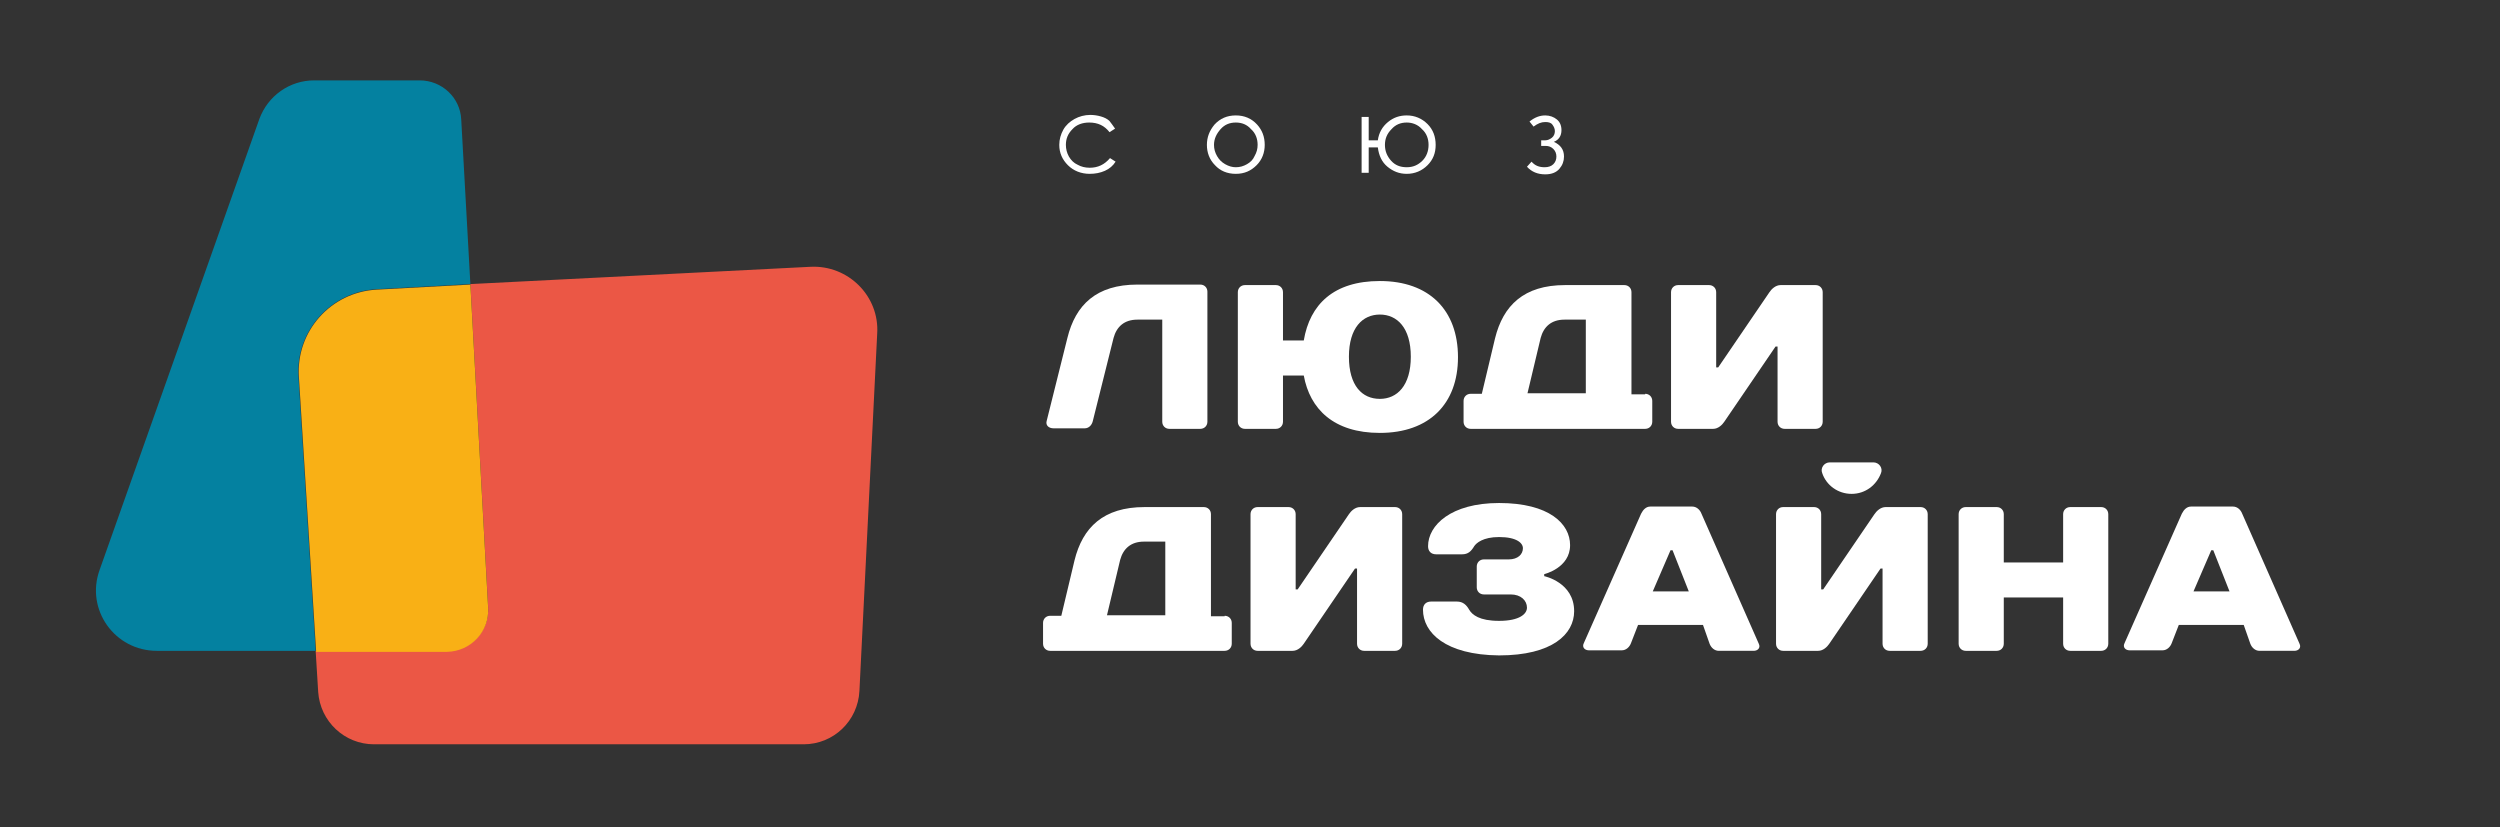
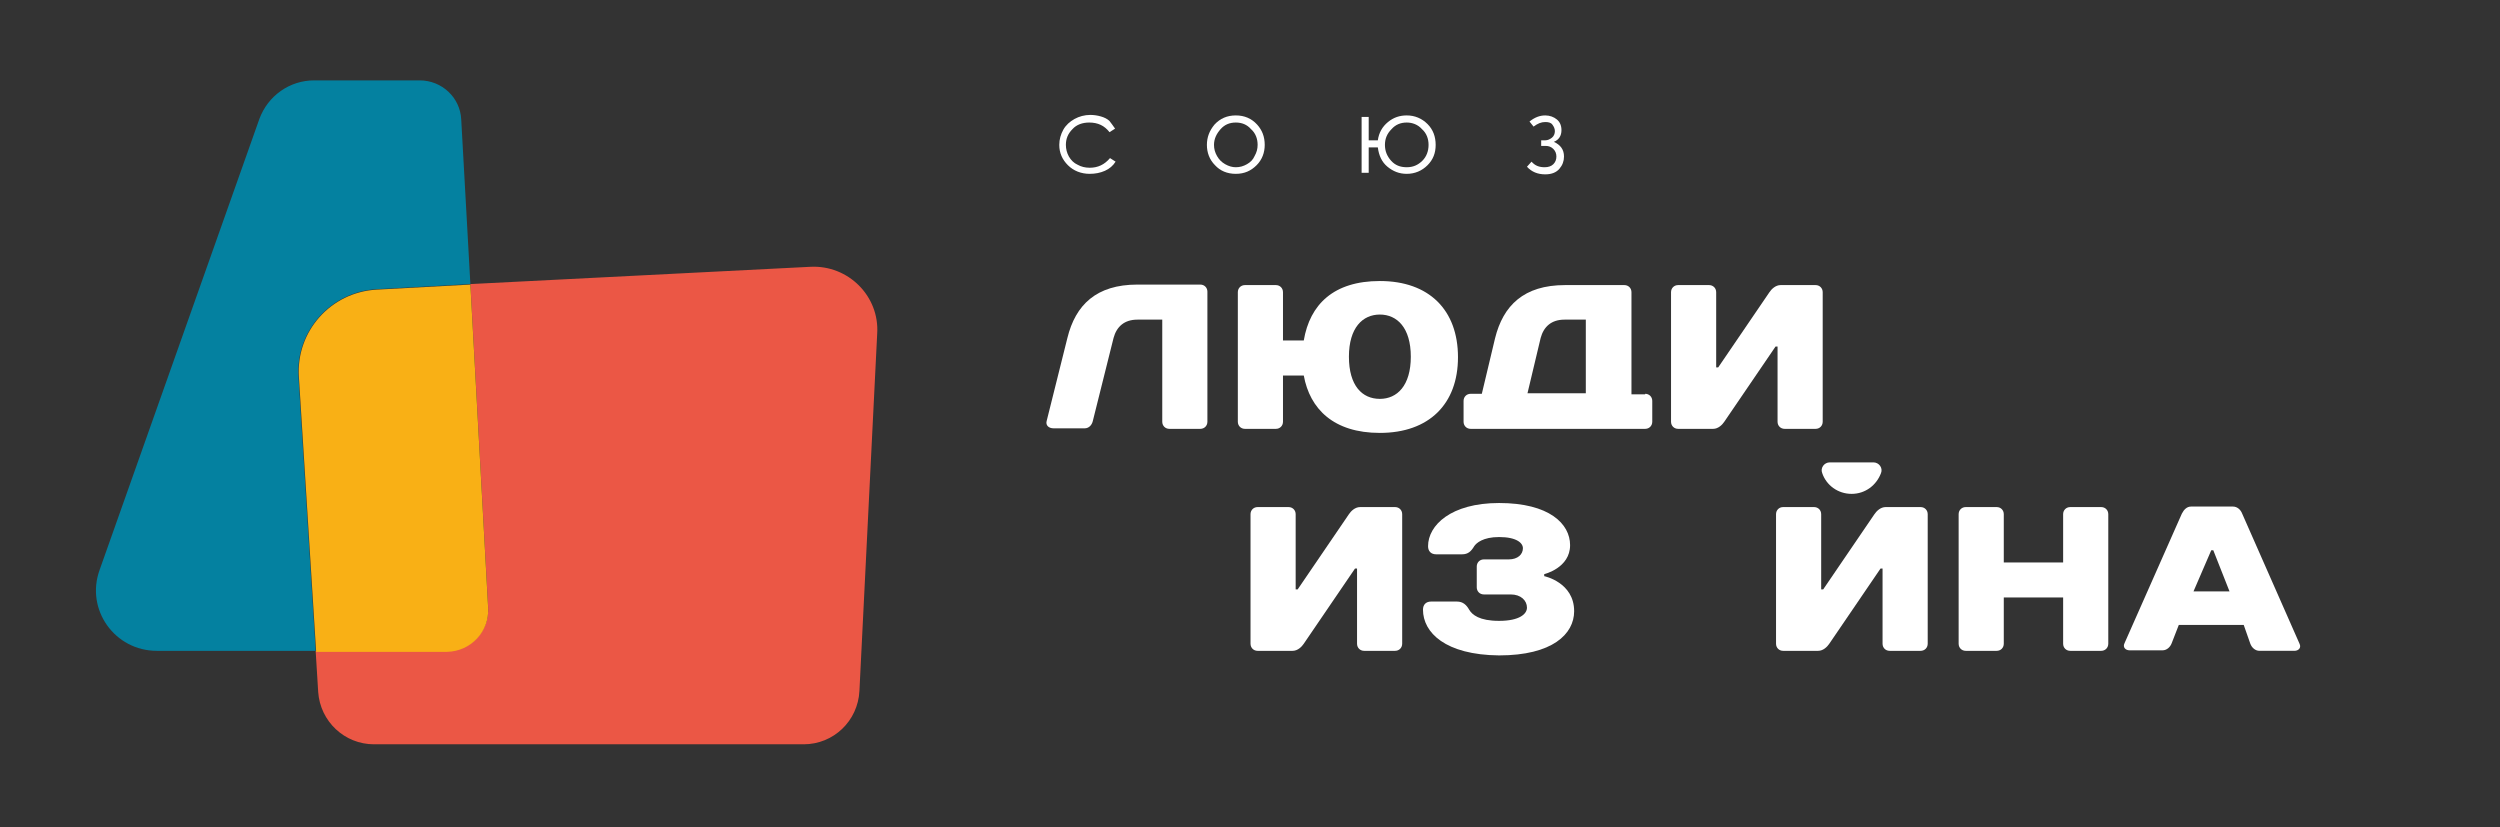
<svg xmlns="http://www.w3.org/2000/svg" width="278" height="92" viewBox="0 0 278 92" fill="none">
  <rect x="0" y="0" width="278" height="92" fill="#333333" stroke="none" />
  <path d="M41.869 32.154L52.305 31.589L51.289 13.287C51.176 10.858 49.146 8.938 46.664 8.938H34.931C32.224 8.938 29.798 10.633 28.84 13.231L11.071 63.391C9.492 67.797 12.764 72.373 17.445 72.373H35.101L33.183 41.813C32.901 36.786 36.793 32.436 41.869 32.154Z" fill="#0481A0" />
  <path d="M90.097 29.669L52.305 31.589L54.279 67.515C54.448 70.169 52.305 72.373 49.654 72.373H35.101L35.383 76.948C35.608 80.224 38.316 82.766 41.587 82.766H89.364C92.692 82.766 95.399 80.168 95.568 76.835L97.543 37.125C97.825 32.945 94.328 29.443 90.097 29.669Z" fill="#EB5745" />
  <path d="M54.279 67.571L52.305 31.645L41.87 32.21C36.793 32.493 32.901 36.842 33.239 41.926L35.157 72.485H49.71C52.361 72.429 54.448 70.226 54.279 67.571Z" fill="#F9B015" />
  <path d="M134.263 46.897C134.263 47.349 133.925 47.688 133.474 47.688H130.033C129.582 47.688 129.243 47.349 129.243 46.897V35.543H126.479C125.013 35.543 124.167 36.334 123.828 37.577L121.515 46.84C121.403 47.292 121.064 47.631 120.613 47.631H117.172C116.608 47.631 116.27 47.292 116.382 46.84L118.695 37.577C119.598 33.905 121.91 31.645 126.479 31.645H133.474C133.925 31.645 134.263 31.984 134.263 32.436V46.897Z" fill="white" />
  <path d="M153.441 48.139C148.308 48.139 145.657 45.485 144.98 41.757H142.668V46.897C142.668 47.349 142.329 47.688 141.878 47.688H138.437C137.986 47.688 137.647 47.349 137.647 46.897V32.493C137.647 32.041 137.986 31.702 138.437 31.702H141.878C142.329 31.702 142.668 32.041 142.668 32.493V37.859H144.98C145.657 33.848 148.308 31.25 153.441 31.25C158.913 31.25 162.128 34.47 162.128 39.723C162.128 44.92 158.913 48.139 153.441 48.139ZM153.441 34.978C151.523 34.978 150 36.447 150 39.666C150 42.886 151.467 44.355 153.441 44.355C155.359 44.355 156.882 42.886 156.882 39.666C156.882 36.447 155.359 34.978 153.441 34.978Z" fill="white" />
  <path d="M182.942 43.79C183.393 43.79 183.732 44.129 183.732 44.581V46.897C183.732 47.349 183.393 47.688 182.942 47.688H163.538C163.087 47.688 162.749 47.349 162.749 46.897V44.581C162.749 44.129 163.087 43.79 163.538 43.79H164.779L166.246 37.633C167.148 33.962 169.461 31.702 174.03 31.702H180.629C181.081 31.702 181.419 32.041 181.419 32.493V43.847H182.942V43.79ZM176.399 35.543H173.973C172.507 35.543 171.661 36.334 171.322 37.577L169.856 43.734H176.343V35.543H176.399Z" fill="white" />
  <path d="M197.439 38.537L191.742 46.897C191.516 47.236 191.065 47.688 190.501 47.688H186.609C186.157 47.688 185.819 47.349 185.819 46.897V32.493C185.819 32.041 186.157 31.702 186.609 31.702H190.049C190.501 31.702 190.839 32.041 190.839 32.493V40.853H191.065L196.762 32.493C196.987 32.154 197.439 31.702 198.003 31.702H201.895C202.346 31.702 202.684 32.041 202.684 32.493V46.897C202.684 47.349 202.346 47.688 201.895 47.688H198.454C198.003 47.688 197.664 47.349 197.664 46.897V38.537H197.439Z" fill="white" />
-   <path d="M136.181 68.475C136.632 68.475 136.971 68.814 136.971 69.266V71.582C136.971 72.034 136.632 72.373 136.181 72.373H116.777C116.326 72.373 115.987 72.034 115.987 71.582V69.266C115.987 68.814 116.326 68.475 116.777 68.475H118.018L119.485 62.318C120.387 58.646 122.7 56.387 127.269 56.387H133.868C134.319 56.387 134.658 56.726 134.658 57.178V68.531H136.181V68.475ZM129.638 60.228H127.212C125.746 60.228 124.9 61.019 124.561 62.261L123.095 68.418H129.581V60.228H129.638Z" fill="white" />
  <path d="M150.677 63.222L144.98 71.582C144.755 71.921 144.303 72.373 143.739 72.373H139.847C139.396 72.373 139.058 72.034 139.058 71.582V57.178C139.058 56.726 139.396 56.387 139.847 56.387H143.288C143.739 56.387 144.078 56.726 144.078 57.178V65.538H144.303L150 57.178C150.226 56.839 150.677 56.387 151.241 56.387H155.133C155.585 56.387 155.923 56.726 155.923 57.178V71.582C155.923 72.034 155.585 72.373 155.133 72.373H151.693C151.241 72.373 150.903 72.034 150.903 71.582V63.222H150.677Z" fill="white" />
  <path d="M158.236 67.797C158.236 67.232 158.574 66.893 159.138 66.893H162.015C162.692 66.893 163.087 67.288 163.369 67.797C163.707 68.362 164.497 69.04 166.697 69.04C169.009 69.04 169.799 68.249 169.799 67.571C169.799 66.78 169.122 66.102 167.994 66.102H165.005C164.553 66.102 164.215 65.763 164.215 65.311V62.995C164.215 62.544 164.553 62.205 165.005 62.205H167.769C168.784 62.205 169.348 61.64 169.348 60.962C169.348 60.397 168.671 59.719 166.697 59.719C164.892 59.719 164.159 60.397 163.933 60.736C163.594 61.301 163.256 61.64 162.579 61.64H159.702C159.138 61.64 158.8 61.301 158.8 60.736C158.8 58.42 161.338 55.935 166.697 55.935C172.281 55.935 174.594 58.251 174.594 60.623C174.594 63.165 171.717 63.843 171.717 63.843V64.069C171.717 64.069 175.045 64.746 175.045 67.966C175.045 70.508 172.62 72.881 166.697 72.881C160.718 72.824 158.236 70.339 158.236 67.797Z" fill="white" />
-   <path d="M189.372 69.492H182.152L181.363 71.525C181.193 71.977 180.798 72.316 180.347 72.316H176.681C176.23 72.316 175.891 71.977 176.117 71.525L182.491 57.121C182.716 56.669 183.055 56.33 183.506 56.33H188.188C188.639 56.33 189.034 56.669 189.203 57.121L195.577 71.582C195.803 72.033 195.464 72.372 195.013 72.372H191.121C190.67 72.372 190.275 72.033 190.106 71.582L189.372 69.492ZM183.788 65.763H187.793L185.988 61.188H185.762L183.788 65.763Z" fill="white" />
  <path d="M209.115 63.222L203.418 71.582C203.192 71.921 202.741 72.373 202.177 72.373H198.285C197.834 72.373 197.495 72.034 197.495 71.582V57.178C197.495 56.726 197.834 56.387 198.285 56.387H201.726C202.177 56.387 202.515 56.726 202.515 57.178V65.538H202.741L208.438 57.178C208.664 56.839 209.115 56.387 209.679 56.387H213.571C214.022 56.387 214.361 56.726 214.361 57.178V71.582C214.361 72.034 214.022 72.373 213.571 72.373H210.13C209.679 72.373 209.34 72.034 209.34 71.582V63.222H209.115Z" fill="white" />
  <path d="M234.441 71.582C234.441 72.034 234.103 72.373 233.651 72.373H230.211C229.759 72.373 229.421 72.034 229.421 71.582V66.441H222.821V71.582C222.821 72.034 222.483 72.373 222.032 72.373H218.591C218.14 72.373 217.801 72.034 217.801 71.582V57.178C217.801 56.726 218.14 56.387 218.591 56.387H222.032C222.483 56.387 222.821 56.726 222.821 57.178V62.544H229.421V57.178C229.421 56.726 229.759 56.387 230.211 56.387H233.651C234.103 56.387 234.441 56.726 234.441 57.178V71.582Z" fill="white" />
  <path d="M249.502 69.492H242.282L241.492 71.525C241.323 71.977 240.928 72.316 240.477 72.316H236.81C236.359 72.316 236.021 71.977 236.246 71.525L242.62 57.121C242.846 56.669 243.184 56.33 243.635 56.33H248.317C248.768 56.33 249.163 56.669 249.332 57.121L255.706 71.582C255.932 72.033 255.594 72.372 255.142 72.372H251.25C250.799 72.372 250.404 72.033 250.235 71.582L249.502 69.492ZM243.917 65.763H247.922L246.117 61.188H245.892L243.917 65.763Z" fill="white" />
  <path d="M123.997 14.304L123.377 14.699C122.813 13.965 122.079 13.626 121.12 13.626C120.387 13.626 119.71 13.852 119.259 14.36C118.751 14.869 118.526 15.434 118.526 16.111C118.526 16.563 118.639 17.015 118.864 17.411C119.09 17.806 119.428 18.145 119.823 18.314C120.218 18.54 120.669 18.653 121.177 18.653C122.079 18.653 122.813 18.314 123.433 17.58L124.054 17.976C123.772 18.427 123.377 18.766 122.869 18.992C122.361 19.218 121.797 19.331 121.177 19.331C120.218 19.331 119.372 18.992 118.751 18.371C118.131 17.75 117.792 17.015 117.792 16.111C117.792 15.49 117.962 14.925 118.244 14.417C118.526 13.909 118.977 13.513 119.485 13.231C119.992 12.948 120.613 12.779 121.233 12.779C121.628 12.779 122.023 12.835 122.418 12.948C122.813 13.061 123.151 13.231 123.377 13.457C123.546 13.683 123.772 13.965 123.997 14.304Z" fill="white" />
  <path d="M137.422 12.835C138.381 12.835 139.171 13.174 139.791 13.852C140.355 14.474 140.637 15.208 140.637 16.112C140.637 16.959 140.355 17.75 139.735 18.371C139.114 18.992 138.381 19.331 137.422 19.331C136.463 19.331 135.674 18.992 135.11 18.371C134.489 17.75 134.207 16.959 134.207 16.112C134.207 15.264 134.489 14.53 135.053 13.852C135.674 13.174 136.463 12.835 137.422 12.835ZM137.422 13.626C136.745 13.626 136.181 13.852 135.73 14.361C135.279 14.869 134.997 15.434 134.997 16.112C134.997 16.564 135.11 16.959 135.335 17.354C135.561 17.75 135.843 18.032 136.238 18.258C136.633 18.484 137.027 18.597 137.422 18.597C137.873 18.597 138.268 18.484 138.663 18.258C139.058 18.032 139.34 17.75 139.509 17.354C139.735 16.959 139.848 16.564 139.848 16.112C139.848 15.434 139.622 14.812 139.114 14.361C138.663 13.852 138.099 13.626 137.422 13.626Z" fill="white" />
  <path d="M152.2 19.218H151.411V13.005H152.2V15.603H153.216C153.328 14.756 153.723 14.078 154.344 13.57C154.964 13.061 155.641 12.835 156.431 12.835C157.333 12.835 158.123 13.174 158.743 13.796C159.364 14.417 159.646 15.208 159.646 16.112C159.646 17.015 159.364 17.75 158.743 18.371C158.123 18.992 157.333 19.331 156.431 19.331C155.585 19.331 154.908 19.049 154.287 18.541C153.667 18.032 153.328 17.298 153.216 16.394H152.2V19.218ZM158.856 16.112C158.856 15.434 158.631 14.812 158.123 14.361C157.672 13.852 157.051 13.626 156.431 13.626C155.754 13.626 155.19 13.852 154.739 14.361C154.231 14.869 154.005 15.434 154.005 16.112C154.005 16.79 154.231 17.354 154.682 17.863C155.133 18.371 155.698 18.597 156.431 18.597C157.108 18.597 157.672 18.371 158.179 17.863C158.631 17.411 158.856 16.79 158.856 16.112Z" fill="white" />
  <path d="M171.435 15.603H171.83C172.112 15.603 172.338 15.49 172.563 15.321C172.789 15.151 172.902 14.869 172.902 14.586C172.902 14.304 172.789 14.078 172.62 13.852C172.45 13.626 172.168 13.57 171.83 13.57C171.379 13.57 170.984 13.739 170.533 14.078L170.081 13.513C170.645 13.061 171.209 12.835 171.83 12.835C172.338 12.835 172.789 13.005 173.127 13.287C173.466 13.57 173.635 13.965 173.635 14.474C173.635 15.095 173.353 15.547 172.789 15.773C173.522 16.112 173.917 16.62 173.917 17.411C173.917 17.919 173.748 18.371 173.409 18.767C173.071 19.162 172.563 19.388 171.83 19.388C170.984 19.388 170.307 19.105 169.799 18.541L170.307 17.976C170.702 18.428 171.153 18.597 171.774 18.597C172.168 18.597 172.507 18.484 172.732 18.258C172.958 18.032 173.071 17.75 173.071 17.411C173.071 17.072 172.958 16.79 172.732 16.564C172.507 16.338 172.225 16.225 171.886 16.225H171.379V15.603H171.435Z" fill="white" />
  <path d="M205.899 54.918C207.422 54.918 208.663 53.958 209.171 52.602C209.397 52.037 208.945 51.416 208.325 51.416H203.474C202.853 51.416 202.402 52.037 202.628 52.602C203.079 53.958 204.376 54.918 205.899 54.918Z" fill="white" />
</svg>